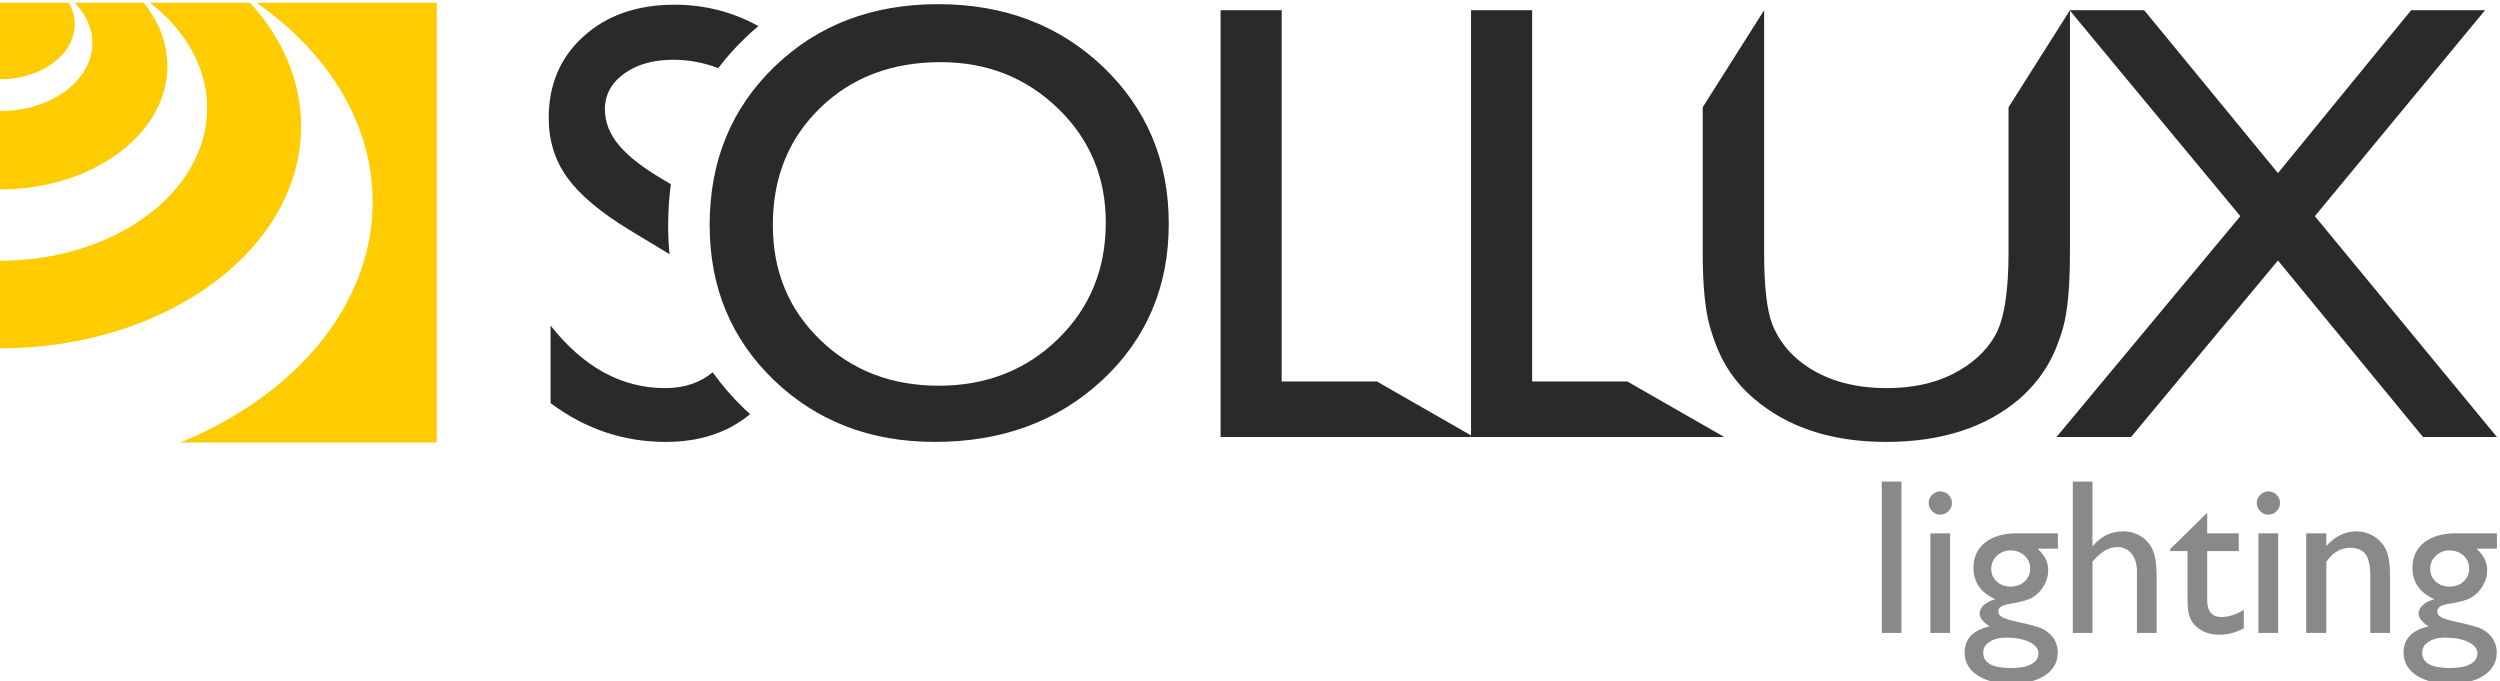
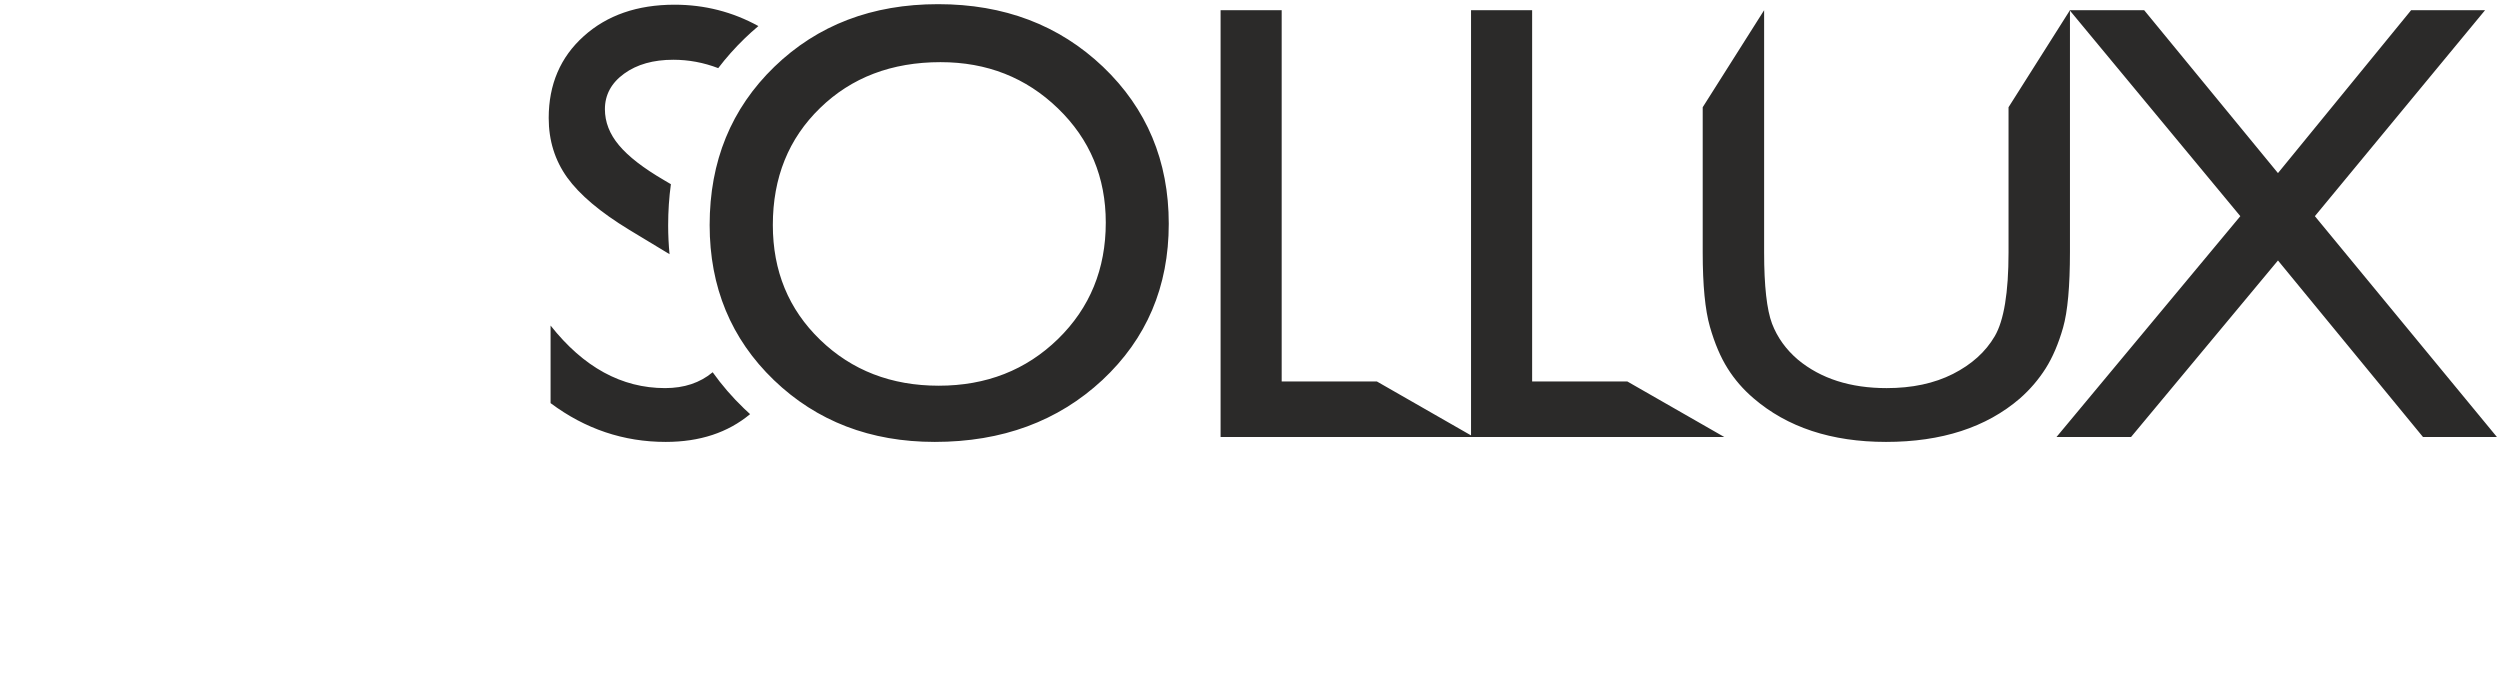
<svg xmlns="http://www.w3.org/2000/svg" xml:space="preserve" width="50mm" height="13.62mm" version="1.1" style="shape-rendering:geometricPrecision; text-rendering:geometricPrecision; image-rendering:optimizeQuality; fill-rule:evenodd; clip-rule:evenodd" viewBox="0 0 5000 1362">
  <defs>
    <style type="text/css">
   
    .fil2 {fill:#FECC00}
    .fil1 {fill:#898989;fill-rule:nonzero}
    .fil0 {fill:#2B2A29;fill-rule:nonzero}
   
  </style>
  </defs>
  <g id="Warstwa_x0020_1">
    <g id="logo.CDR">
      <path class="fil0" d="M4822.24 20.44l147.86 0 -340.35 411.9 364.12 441.69 -147.86 0 -290.07 -353.08 -293.86 353.08 -149.1 0 367.67 -441.69 -340.74 -411.1 0 482.62c0,68.83 -4.58,119.3 -13.76,151.41 -9.18,32.12 -20.86,59.44 -34.83,81.54 -14.18,22.31 -31.28,42.34 -51.71,60.27 -67.16,57.76 -156.42,86.75 -267.57,86.75 -109.07,0 -197.49,-29.2 -265.06,-87.37 -20.45,-17.53 -37.76,-37.34 -51.73,-59.65 -13.97,-22.1 -25.85,-49.87 -35.45,-83.42 -9.57,-33.36 -14.38,-82.82 -14.38,-148.48l0 -290.43 122.83 -194.04 0 484.47c0,67.35 5.41,114.7 15.85,142.42 10.64,27.75 27.94,51.74 51.93,72.17 45.68,37.74 104.68,56.72 177.26,56.72 50.89,0 95.1,-9.37 132.64,-28.35 37.34,-18.98 65.24,-44.05 83.62,-75.5 18.29,-31.3 27.53,-87.19 27.53,-167.46l0 -290.43 122.54 -193.59 -0.37 -0.45 0.66 0 148.46 0 267.57 325.76 266.3 -325.76zm-3483.16 487.94l-80.27 -48.53c-58.39,-35.45 -99.68,-70.48 -124.5,-104.9 -24.61,-34.4 -36.91,-74.03 -36.91,-118.87 0,-67.14 23.36,-121.78 70.07,-163.69 46.51,-41.94 107.19,-62.99 181.64,-62.99 60.12,0 115.89,14.28 167.66,42.73 -9.42,7.94 -18.57,16.16 -27.56,24.86 -19.42,18.82 -37.04,38.59 -52.76,59.28 -29.09,-11.14 -59.01,-16.75 -89.84,-16.75 -39.84,0 -72.57,9.16 -98.22,27.73 -25.66,18.55 -38.58,42.34 -38.58,71.11 0,25.66 9.37,49.85 28.16,72.15 18.76,22.53 48.99,45.89 90.92,70.28l12.89 7.59c-3.63,26.54 -5.47,53.98 -5.47,82.39 0,19.66 0.97,38.83 2.77,57.61zm161.1 319.9c-44.42,36.95 -100.54,55.55 -168.78,55.55 -84.26,0 -161,-25.86 -230.25,-77.57l0 -155.16c65.91,83.42 142.23,125.12 228.99,125.12 38.13,0 69.83,-10.52 95.19,-31.71 18.11,25.46 39.01,49.66 62.64,72.42 4.04,3.88 8.09,7.62 12.21,11.35zm380.82 -703.97c-97.6,0 -178.11,30.66 -240.88,91.77 -62.97,61.1 -94.46,139.08 -94.46,233.97 0,91.98 31.49,168.51 94.67,229.61 63.2,61.11 142.24,91.76 237.12,91.76 95.32,0 174.76,-31.27 238.58,-93.43 63.82,-62.34 95.52,-139.92 95.52,-232.94 0,-90.29 -31.7,-166.42 -95.52,-228.14 -63.82,-61.74 -142.02,-92.6 -235.03,-92.6zm-4.79 -115.96c132.01,0 241.91,41.72 329.7,125.14 87.59,83.61 131.6,188.32 131.6,314.06 0,125.97 -44.42,230.04 -132.84,312.62 -88.64,82.37 -200.41,123.66 -335.14,123.66 -128.68,0 -236.07,-41.29 -321.8,-123.66 -85.7,-82.58 -128.45,-186.03 -128.45,-310.12 0,-127.62 43.17,-232.95 129.5,-316.56 86.33,-83.42 195.4,-125.14 327.43,-125.14zm564.94 12.09l122.2 0 0 742.45 190.32 0 188.38 107.9 0 -850.35 122.2 0 0 742.45 190.32 0 194.04 111.14 -500.9 0 -5.66 0 -500.9 0 0 -853.59z" />
-       <path class="fil1" d="M3763.53 963.25l39.41 0 0 302.64 -39.41 0 0 -302.64zm116.68 19.53c6.5,0 12.05,2.22 16.71,6.73 4.58,4.43 6.95,9.91 6.95,16.41 0,6.36 -2.37,11.9 -6.95,16.49 -4.66,4.65 -10.21,6.95 -16.71,6.95 -6.07,0 -11.39,-2.37 -15.97,-7.03 -4.66,-4.72 -6.96,-10.2 -6.96,-16.41 0,-6.06 2.3,-11.39 6.96,-16.12 4.58,-4.66 9.9,-7.02 15.97,-7.02zm-19.45 83.84l39.41 0 0 199.27 -39.41 0 0 -199.27zm86.14 68.84c0,-21.22 7.77,-38.01 23.29,-50.35 15.53,-12.35 36.75,-18.49 63.59,-18.49l82.07 0 0 30.76 -40.3 0c7.84,7.91 13.23,15.16 16.27,21.66 3.03,6.51 4.59,13.9 4.59,22.26 0,10.42 -2.96,20.63 -8.88,30.68 -5.91,10.06 -13.6,17.75 -22.85,23.07 -9.31,5.33 -24.61,9.61 -45.83,12.8 -14.87,2.14 -22.33,7.24 -22.33,15.37 0,4.59 2.8,8.43 8.35,11.39 5.54,2.96 15.6,5.99 30.24,9.17 24.4,5.32 40.08,9.54 47.09,12.57 7.03,3.03 13.32,7.39 18.93,13.01 9.54,9.54 14.35,21.51 14.35,35.93 0,18.93 -8.43,34.01 -25.28,45.33 -16.79,11.24 -39.34,16.85 -67.44,16.85 -28.47,0 -51.17,-5.68 -68.17,-17 -16.93,-11.31 -25.43,-26.54 -25.43,-45.62 0,-26.99 16.7,-44.36 50.05,-52.2 -13.3,-8.5 -19.96,-16.93 -19.96,-25.29 0,-6.35 2.89,-12.19 8.57,-17.37 5.7,-5.17 13.39,-9.02 23.07,-11.47 -29.35,-13 -43.99,-34.01 -43.99,-63.06zm74.09 -34.6c-10.65,0 -19.74,3.54 -27.28,10.79 -7.54,7.25 -11.24,15.9 -11.24,26.02 0,10.21 3.7,18.72 11.01,25.44 7.39,6.73 16.72,10.06 27.95,10.06 11.1,0 20.41,-3.4 27.87,-10.28 7.4,-6.87 11.1,-15.45 11.1,-25.66 0,-10.42 -3.7,-19.08 -11.24,-26.02 -7.55,-6.95 -16.86,-10.35 -28.17,-10.35zm-9.32 174.34c-13.24,0 -24.1,2.81 -32.61,8.43 -8.43,5.62 -12.64,12.87 -12.64,21.66 0,20.56 18.49,30.76 55.46,30.76 17.44,0 30.98,-2.51 40.59,-7.68 9.61,-5.1 14.42,-12.35 14.42,-21.75 0,-9.24 -6.07,-16.78 -18.19,-22.62 -12.13,-5.84 -27.8,-8.8 -47.03,-8.8zm133.9 -311.95l39.41 0 0 129.55c16.49,-20.04 36.9,-30.1 61.37,-30.1 13.24,0 25.13,3.34 35.71,9.99 10.5,6.65 18.34,15.82 23.52,27.5 5.1,11.68 7.68,29.06 7.68,52.2l0 113.5 -39.41 0 0 -123.26c0,-14.57 -3.62,-26.32 -10.72,-35.2 -7.17,-8.87 -16.63,-13.31 -28.31,-13.31 -8.66,0 -16.79,2.23 -24.48,6.74 -7.62,4.43 -16.12,11.9 -25.36,22.25l0 142.78 -39.41 0 0 -302.64zm194.75 134.94l74.09 -72.75 0 41.18 63.06 0 0 35.5 -63.06 0 0 97.66c0,22.86 9.46,34.24 28.38,34.24 14.12,0 29.07,-4.73 44.82,-14.27l0 36.82c-15.16,8.5 -31.73,12.79 -49.62,12.79 -18.04,0 -33.05,-5.25 -45.03,-15.82 -3.77,-3.18 -6.88,-6.73 -9.31,-10.73 -2.44,-3.98 -4.51,-9.16 -6.21,-15.59 -1.63,-6.44 -2.44,-18.63 -2.44,-36.75l0 -88.35 -34.68 0 0 -3.93zm196.02 -115.41c6.5,0 12.05,2.22 16.7,6.73 4.59,4.43 6.95,9.91 6.95,16.41 0,6.36 -2.36,11.9 -6.95,16.49 -4.65,4.65 -10.2,6.95 -16.7,6.95 -6.07,0 -11.4,-2.37 -15.98,-7.03 -4.65,-4.72 -6.95,-10.2 -6.95,-16.41 0,-6.06 2.3,-11.39 6.95,-16.12 4.58,-4.66 9.91,-7.02 15.98,-7.02zm-19.45 83.84l39.41 0 0 199.27 -39.41 0 0 -199.27zm135.75 0l0 25.29c17.6,-19.45 37.63,-29.21 60.04,-29.21 12.42,0 23.95,3.18 34.6,9.62 10.72,6.43 18.86,15.22 24.4,26.47 5.54,11.16 8.35,28.9 8.35,53.16l0 113.94 -39.41 0 0 -113.5c0,-20.4 -3.1,-34.9 -9.31,-43.62 -6.21,-8.8 -16.64,-13.16 -31.2,-13.16 -18.64,0 -34.46,9.31 -47.47,27.94l0 142.34 -40.3 0 0 -199.27 40.3 0zm172.2 68.84c0,-21.22 7.76,-38.01 23.29,-50.35 15.53,-12.35 36.75,-18.49 63.59,-18.49l82.07 0 0 30.76 -40.31 0c7.84,7.91 13.24,15.16 16.28,21.66 3.03,6.51 4.58,13.9 4.58,22.26 0,10.42 -2.96,20.63 -8.88,30.68 -5.91,10.06 -13.59,17.75 -22.84,23.07 -9.31,5.33 -24.62,9.61 -45.84,12.8 -14.86,2.14 -22.33,7.24 -22.33,15.37 0,4.59 2.8,8.43 8.35,11.39 5.55,2.96 15.6,5.99 30.25,9.17 24.4,5.32 40.07,9.54 47.09,12.57 7.02,3.03 13.31,7.39 18.93,13.01 9.54,9.54 14.35,21.51 14.35,35.93 0,18.93 -8.44,34.01 -25.29,45.33 -16.79,11.24 -39.34,16.85 -67.43,16.85 -28.47,0 -51.17,-5.68 -68.18,-17 -16.92,-11.31 -25.43,-26.54 -25.43,-45.62 0,-26.99 16.71,-44.36 50.06,-52.2 -13.31,-8.5 -19.96,-16.93 -19.96,-25.29 0,-6.35 2.88,-12.19 8.57,-17.37 5.69,-5.17 13.39,-9.02 23.07,-11.47 -29.36,-13 -43.99,-34.01 -43.99,-63.06zm74.08 -34.6c-10.65,0 -19.74,3.54 -27.28,10.79 -7.54,7.25 -11.24,15.9 -11.24,26.02 0,10.21 3.7,18.72 11.01,25.44 7.4,6.73 16.72,10.06 27.96,10.06 11.09,0 20.4,-3.4 27.87,-10.28 7.39,-6.87 11.09,-15.45 11.09,-25.66 0,-10.42 -3.7,-19.08 -11.24,-26.02 -7.54,-6.95 -16.86,-10.35 -28.17,-10.35zm-9.32 174.34c-13.23,0 -24.1,2.81 -32.61,8.43 -8.42,5.62 -12.63,12.87 -12.63,21.66 0,20.56 18.48,30.76 55.45,30.76 17.45,0 30.98,-2.51 40.59,-7.68 9.61,-5.1 14.42,-12.35 14.42,-21.75 0,-9.24 -6.06,-16.78 -18.19,-22.62 -12.13,-5.84 -27.8,-8.8 -47.03,-8.8z" />
-       <path class="fil2" d="M873.33 5.49l-360.03 0c142.87,100.11 232,241.56 232,398.38 0,207.09 -155.35,387.41 -384.75,481.08l512.78 0 0 -879.46zm-373.16 0l-200.31 0c70.85,54.78 114.39,128.96 114.39,210.65 0,168.58 -185.32,305.29 -413.85,305.29 -2.19,0 -4.35,-0.04 -6.53,-0.06l0 175.2c2.17,0.02 4.32,0.07 6.5,0.07 332.38,0 601.83,-198.78 601.83,-443.95 0,-91.54 -37.64,-176.55 -102.03,-247.2zm-212.9 0l-138.28 0c22.5,22.54 35.79,50.39 35.79,80.53 0,75.11 -82.56,136.02 -184.38,136.02 -2.19,0 -4.36,-0.04 -6.53,-0.1l0 156.78c2.17,0.03 4.33,0.07 6.51,0.07 184.66,0 334.36,-110.44 334.36,-246.65 0,-46.33 -17.34,-89.63 -47.47,-126.65zm-149.82 0l-143.58 0 0 152.88c2.17,0.08 4.33,0.12 6.52,0.12 82.27,0 148.97,-49.2 148.97,-109.89 0,-15.31 -4.24,-29.88 -11.91,-43.11z" />
    </g>
  </g>
</svg>